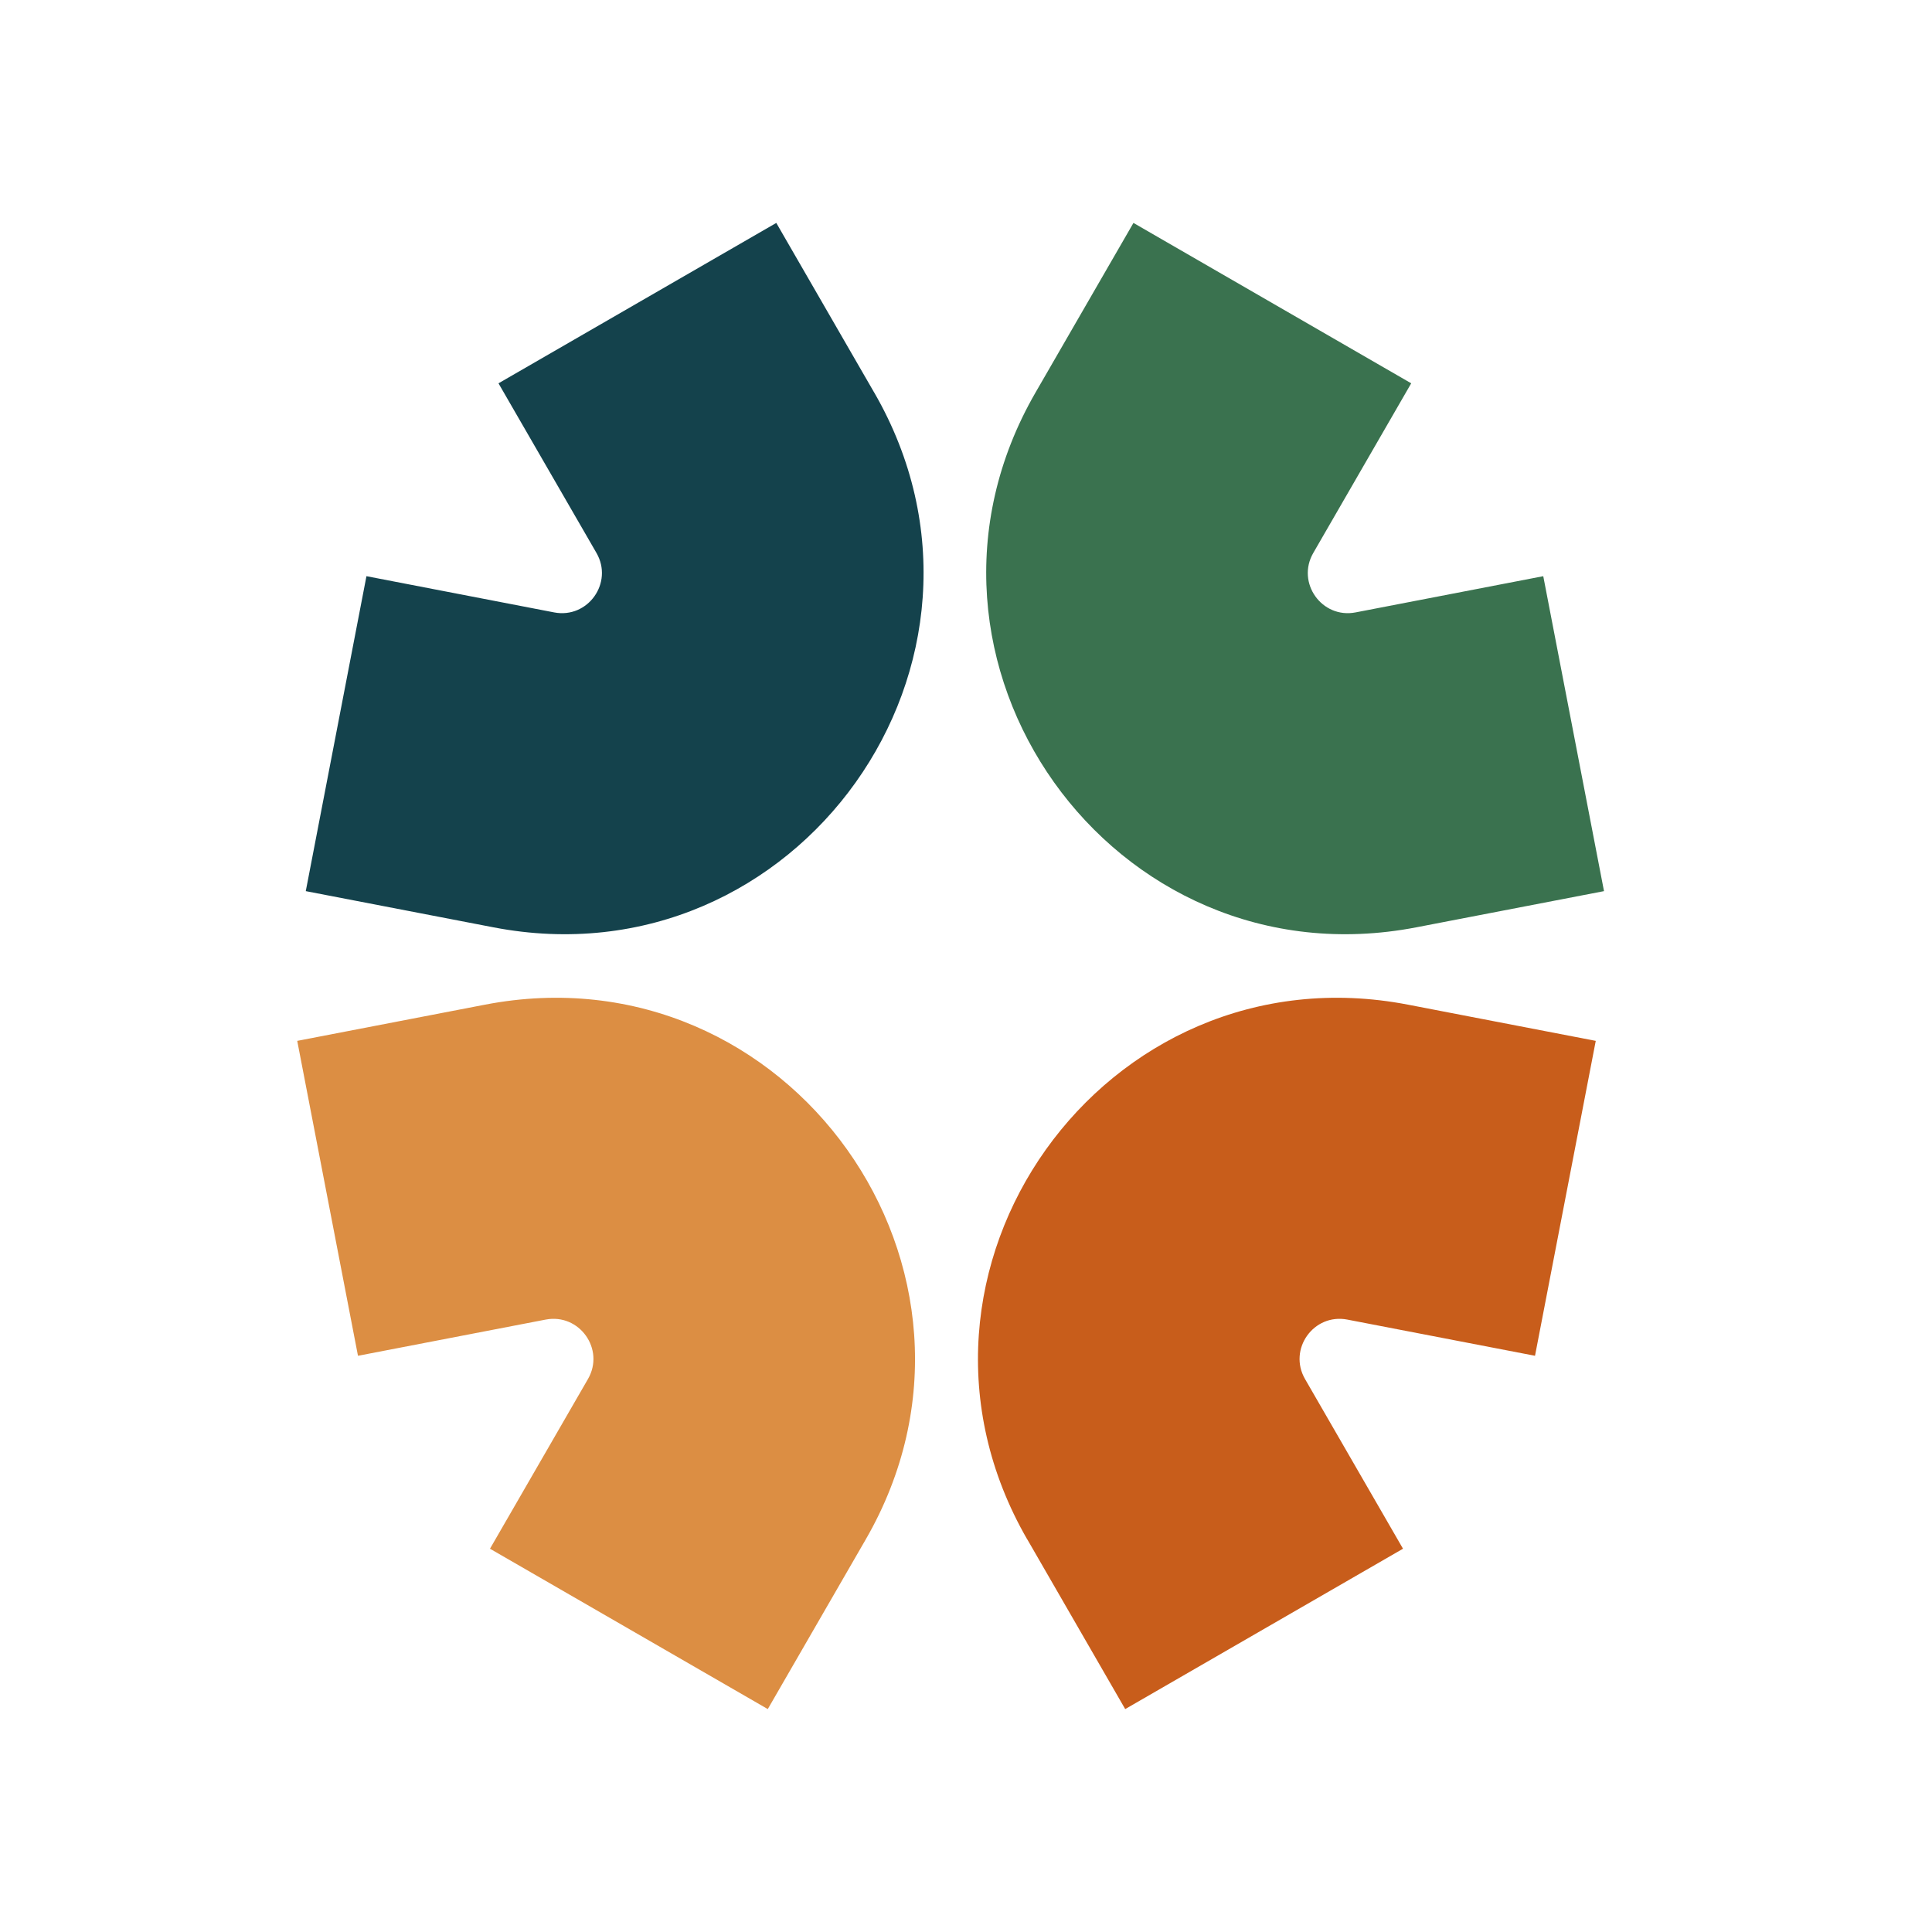
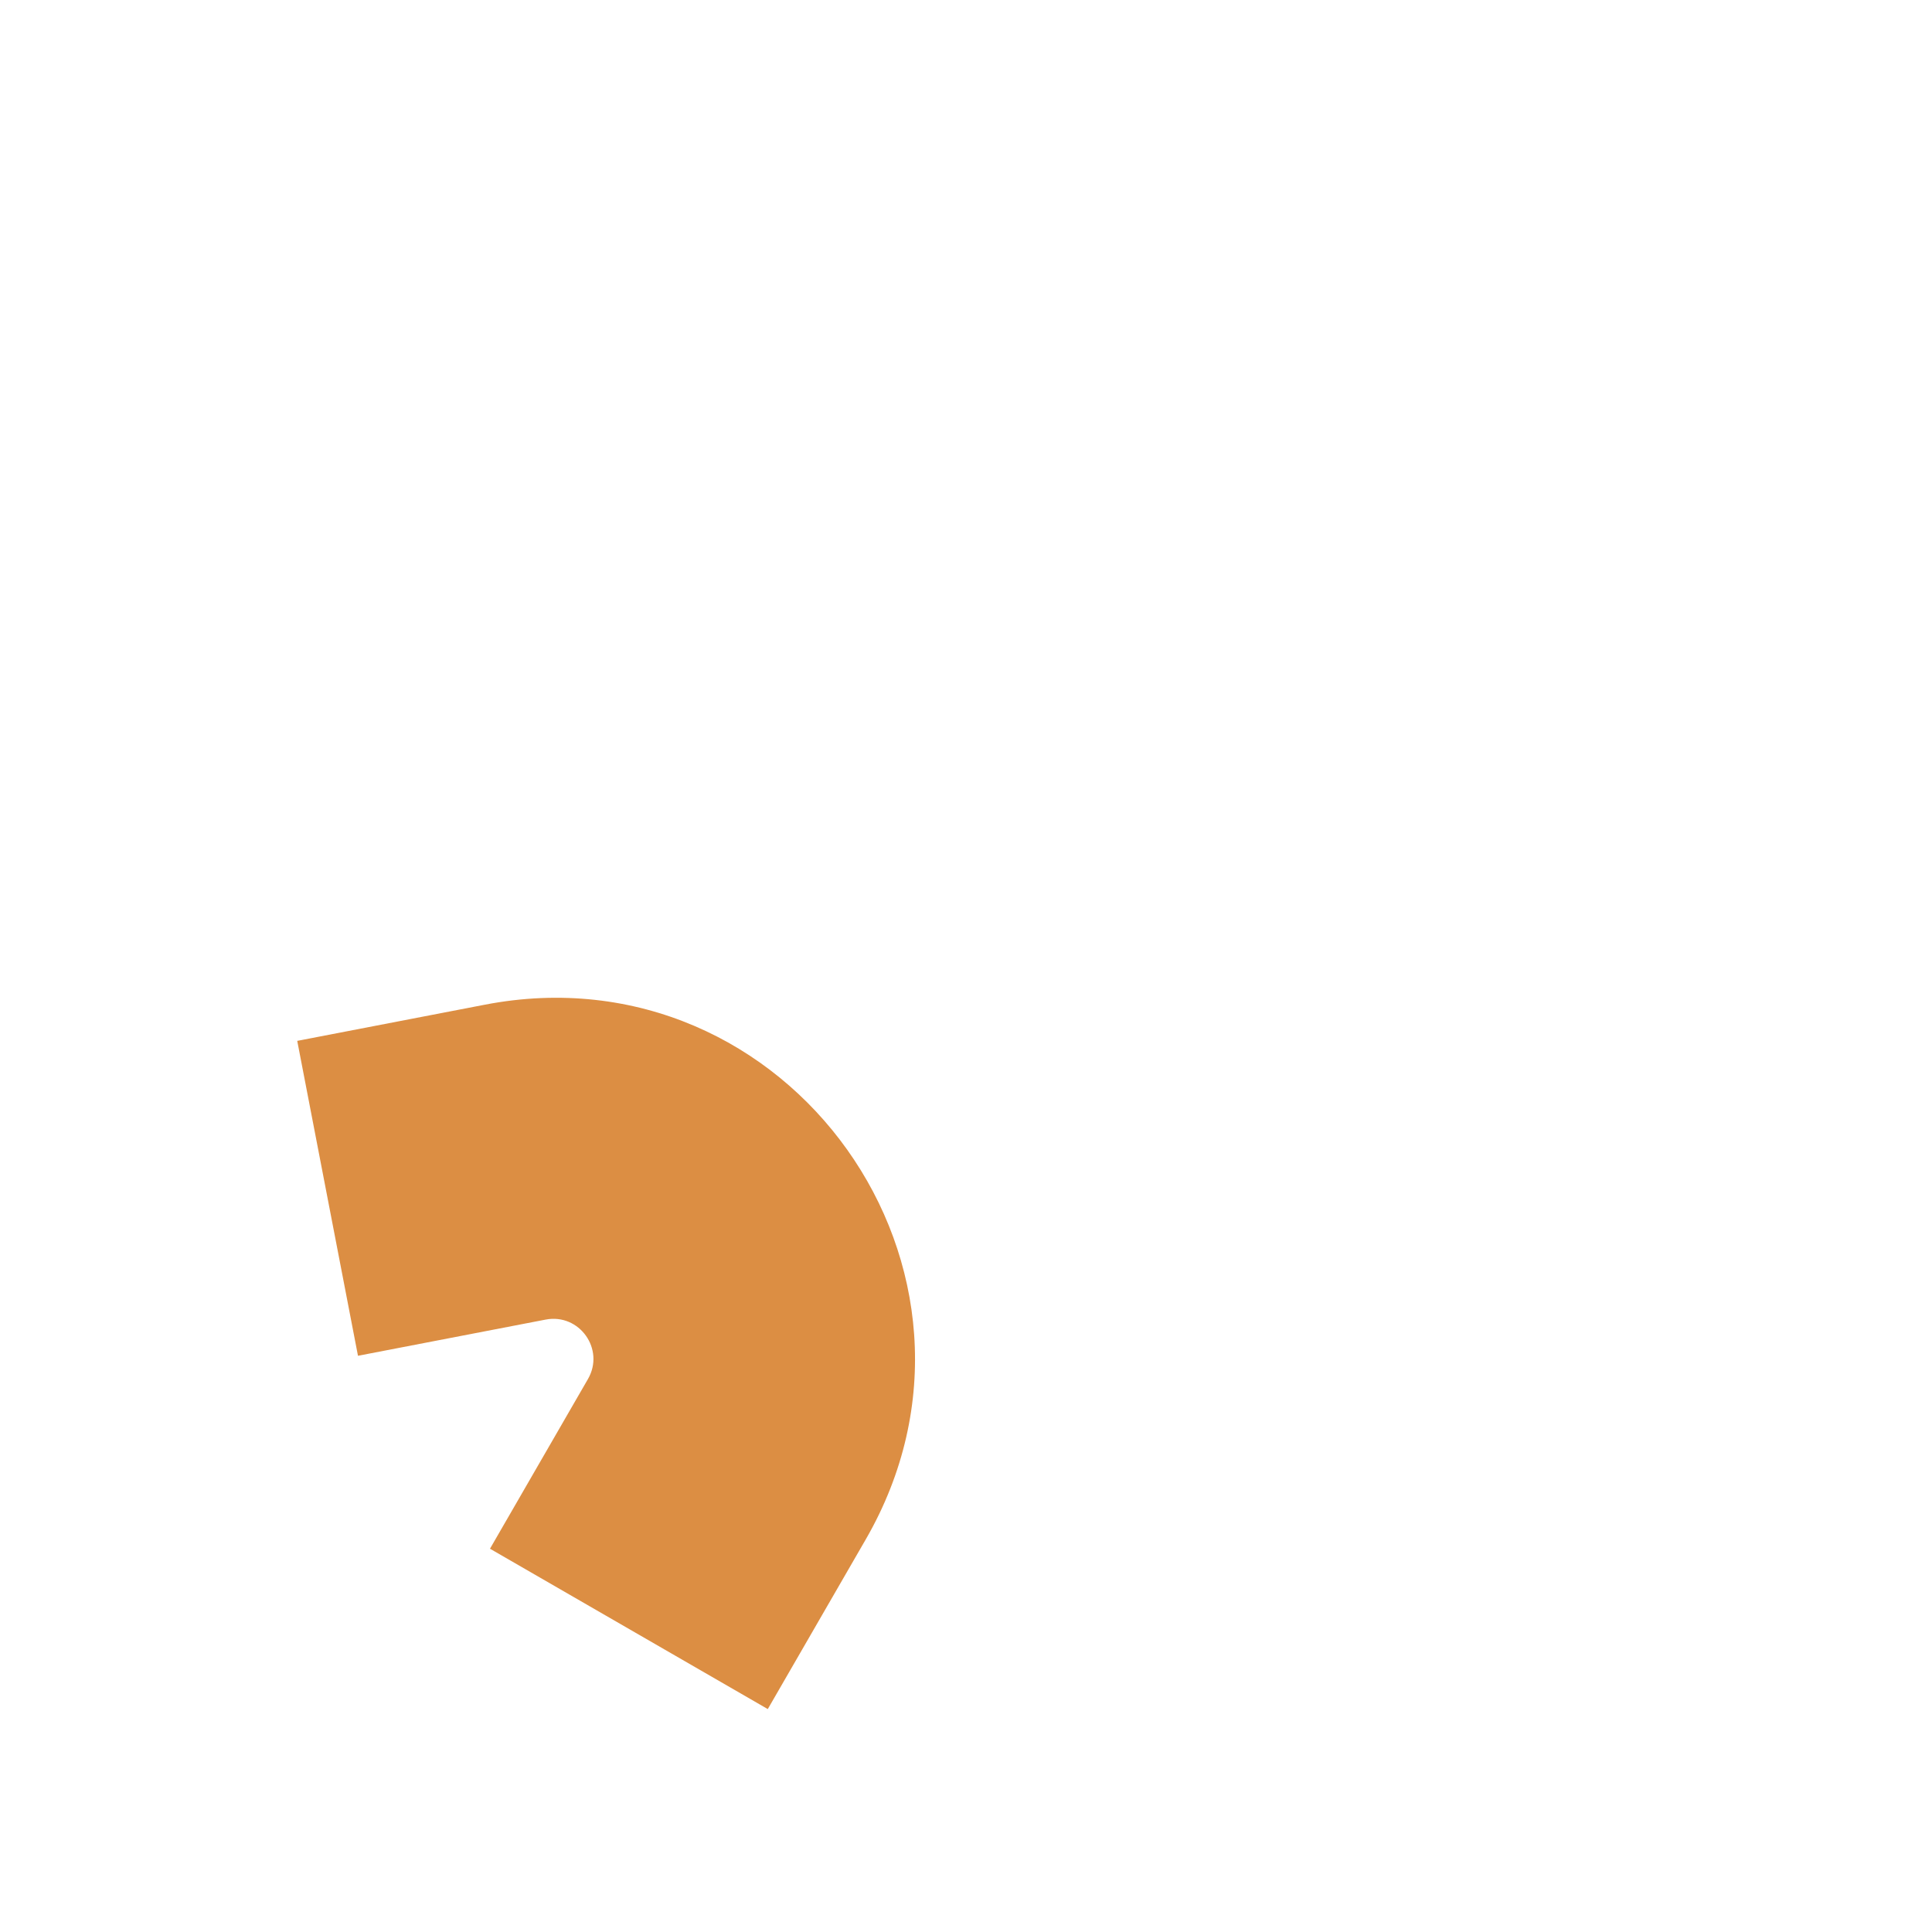
<svg xmlns="http://www.w3.org/2000/svg" width="52" height="52" viewBox="0 0 52 52" fill="none">
-   <path fill-rule="evenodd" clip-rule="evenodd" d="M27.87 10.567L30.507 6L37.983 10.317L35.347 14.883C34.884 15.684 35.577 16.658 36.485 16.483L41.537 15.508L43.172 23.985L38.12 24.959C29.948 26.535 23.709 17.775 27.87 10.567Z" fill="#3A724F" />
-   <path fill-rule="evenodd" clip-rule="evenodd" d="M23.302 41.433L20.665 46L13.188 41.684L15.825 37.117C16.288 36.316 15.595 35.342 14.686 35.517L9.635 36.491L8 28.015L13.052 27.041C21.224 25.465 27.462 34.225 23.302 41.433Z" fill="#DC8E43" />
-   <path fill-rule="evenodd" clip-rule="evenodd" d="M23.53 10.567L20.894 6L13.417 10.317L16.054 14.883C16.516 15.684 15.824 16.658 14.915 16.483L9.863 15.508L8.23 23.985L13.281 24.959C21.454 26.535 27.693 17.775 23.531 10.567H23.53Z" fill="#14424C" />
-   <path fill-rule="evenodd" clip-rule="evenodd" d="M27.65 41.433L30.285 46L37.762 41.684L35.125 37.117C34.663 36.316 35.355 35.342 36.264 35.517L41.315 36.491L42.95 28.015L37.898 27.041C29.726 25.465 23.488 34.225 27.648 41.433H27.65Z" fill="#C85D1B" />
+   <path fill-rule="evenodd" clip-rule="evenodd" d="M23.302 41.433L20.665 46L13.188 41.684L15.825 37.117C16.288 36.316 15.595 35.342 14.686 35.517L9.635 36.491L8 28.015L13.052 27.041C21.224 25.465 27.462 34.225 23.302 41.433" fill="#DC8E43" />
</svg>